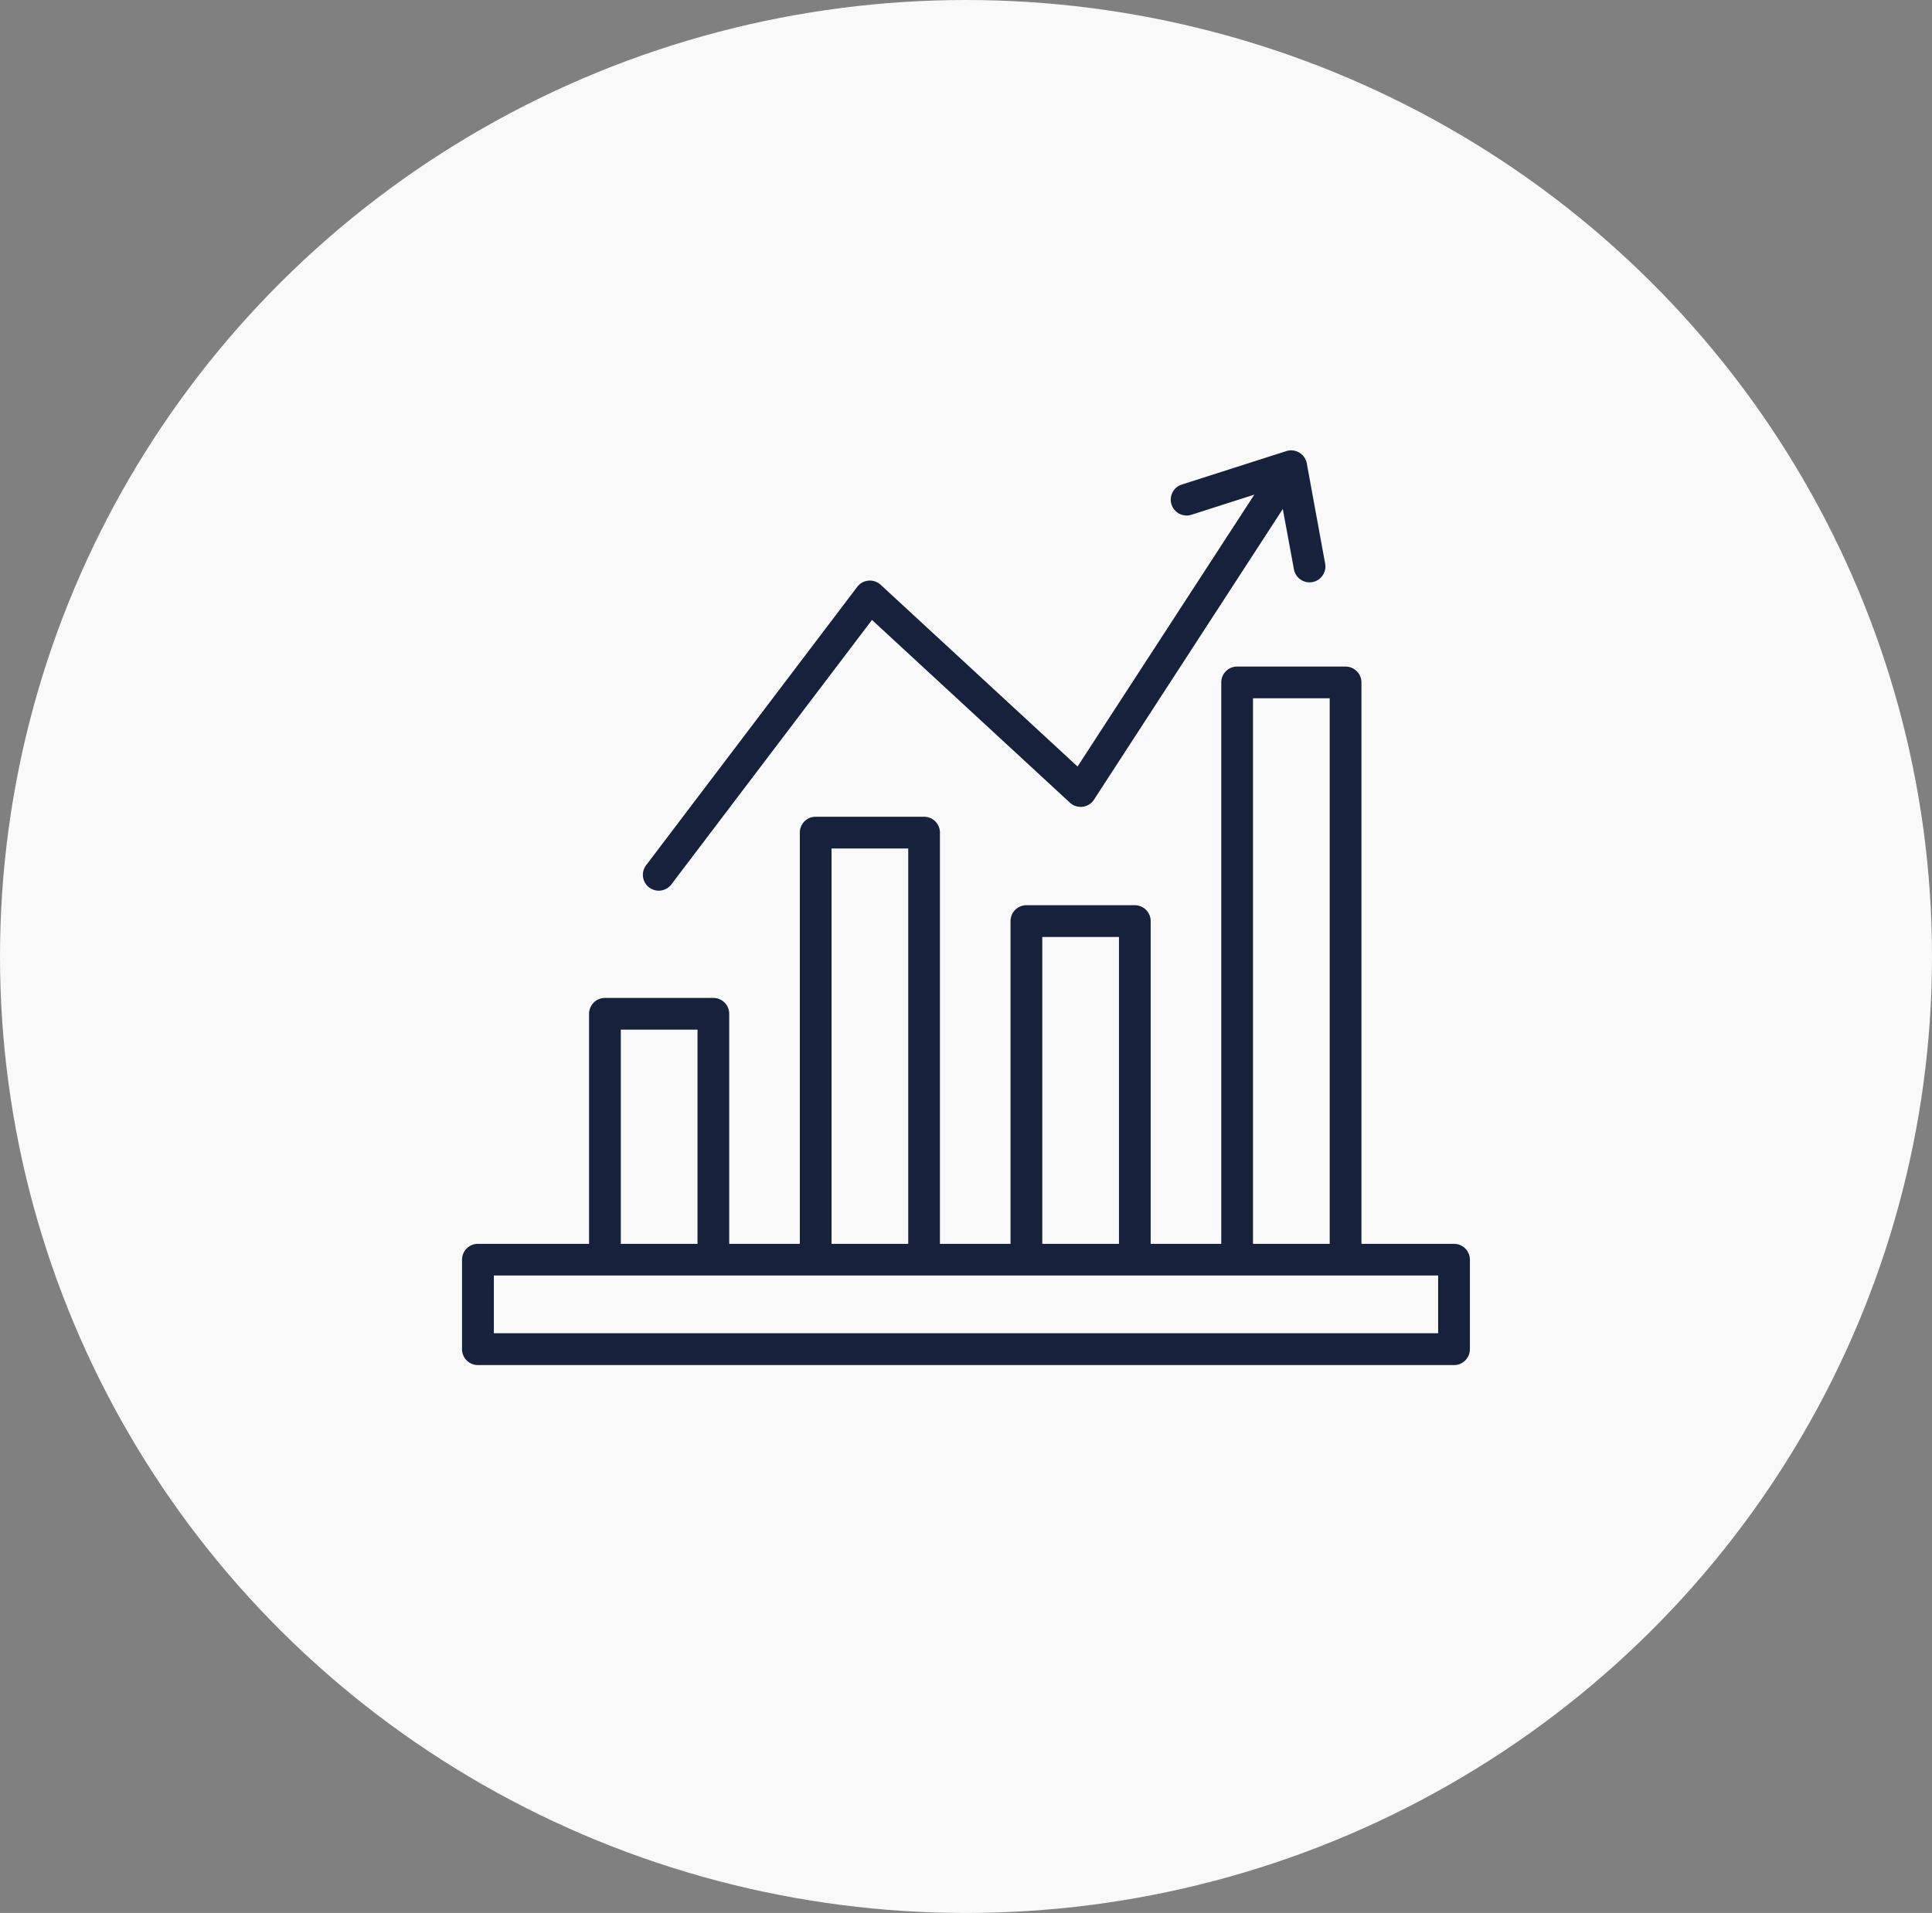
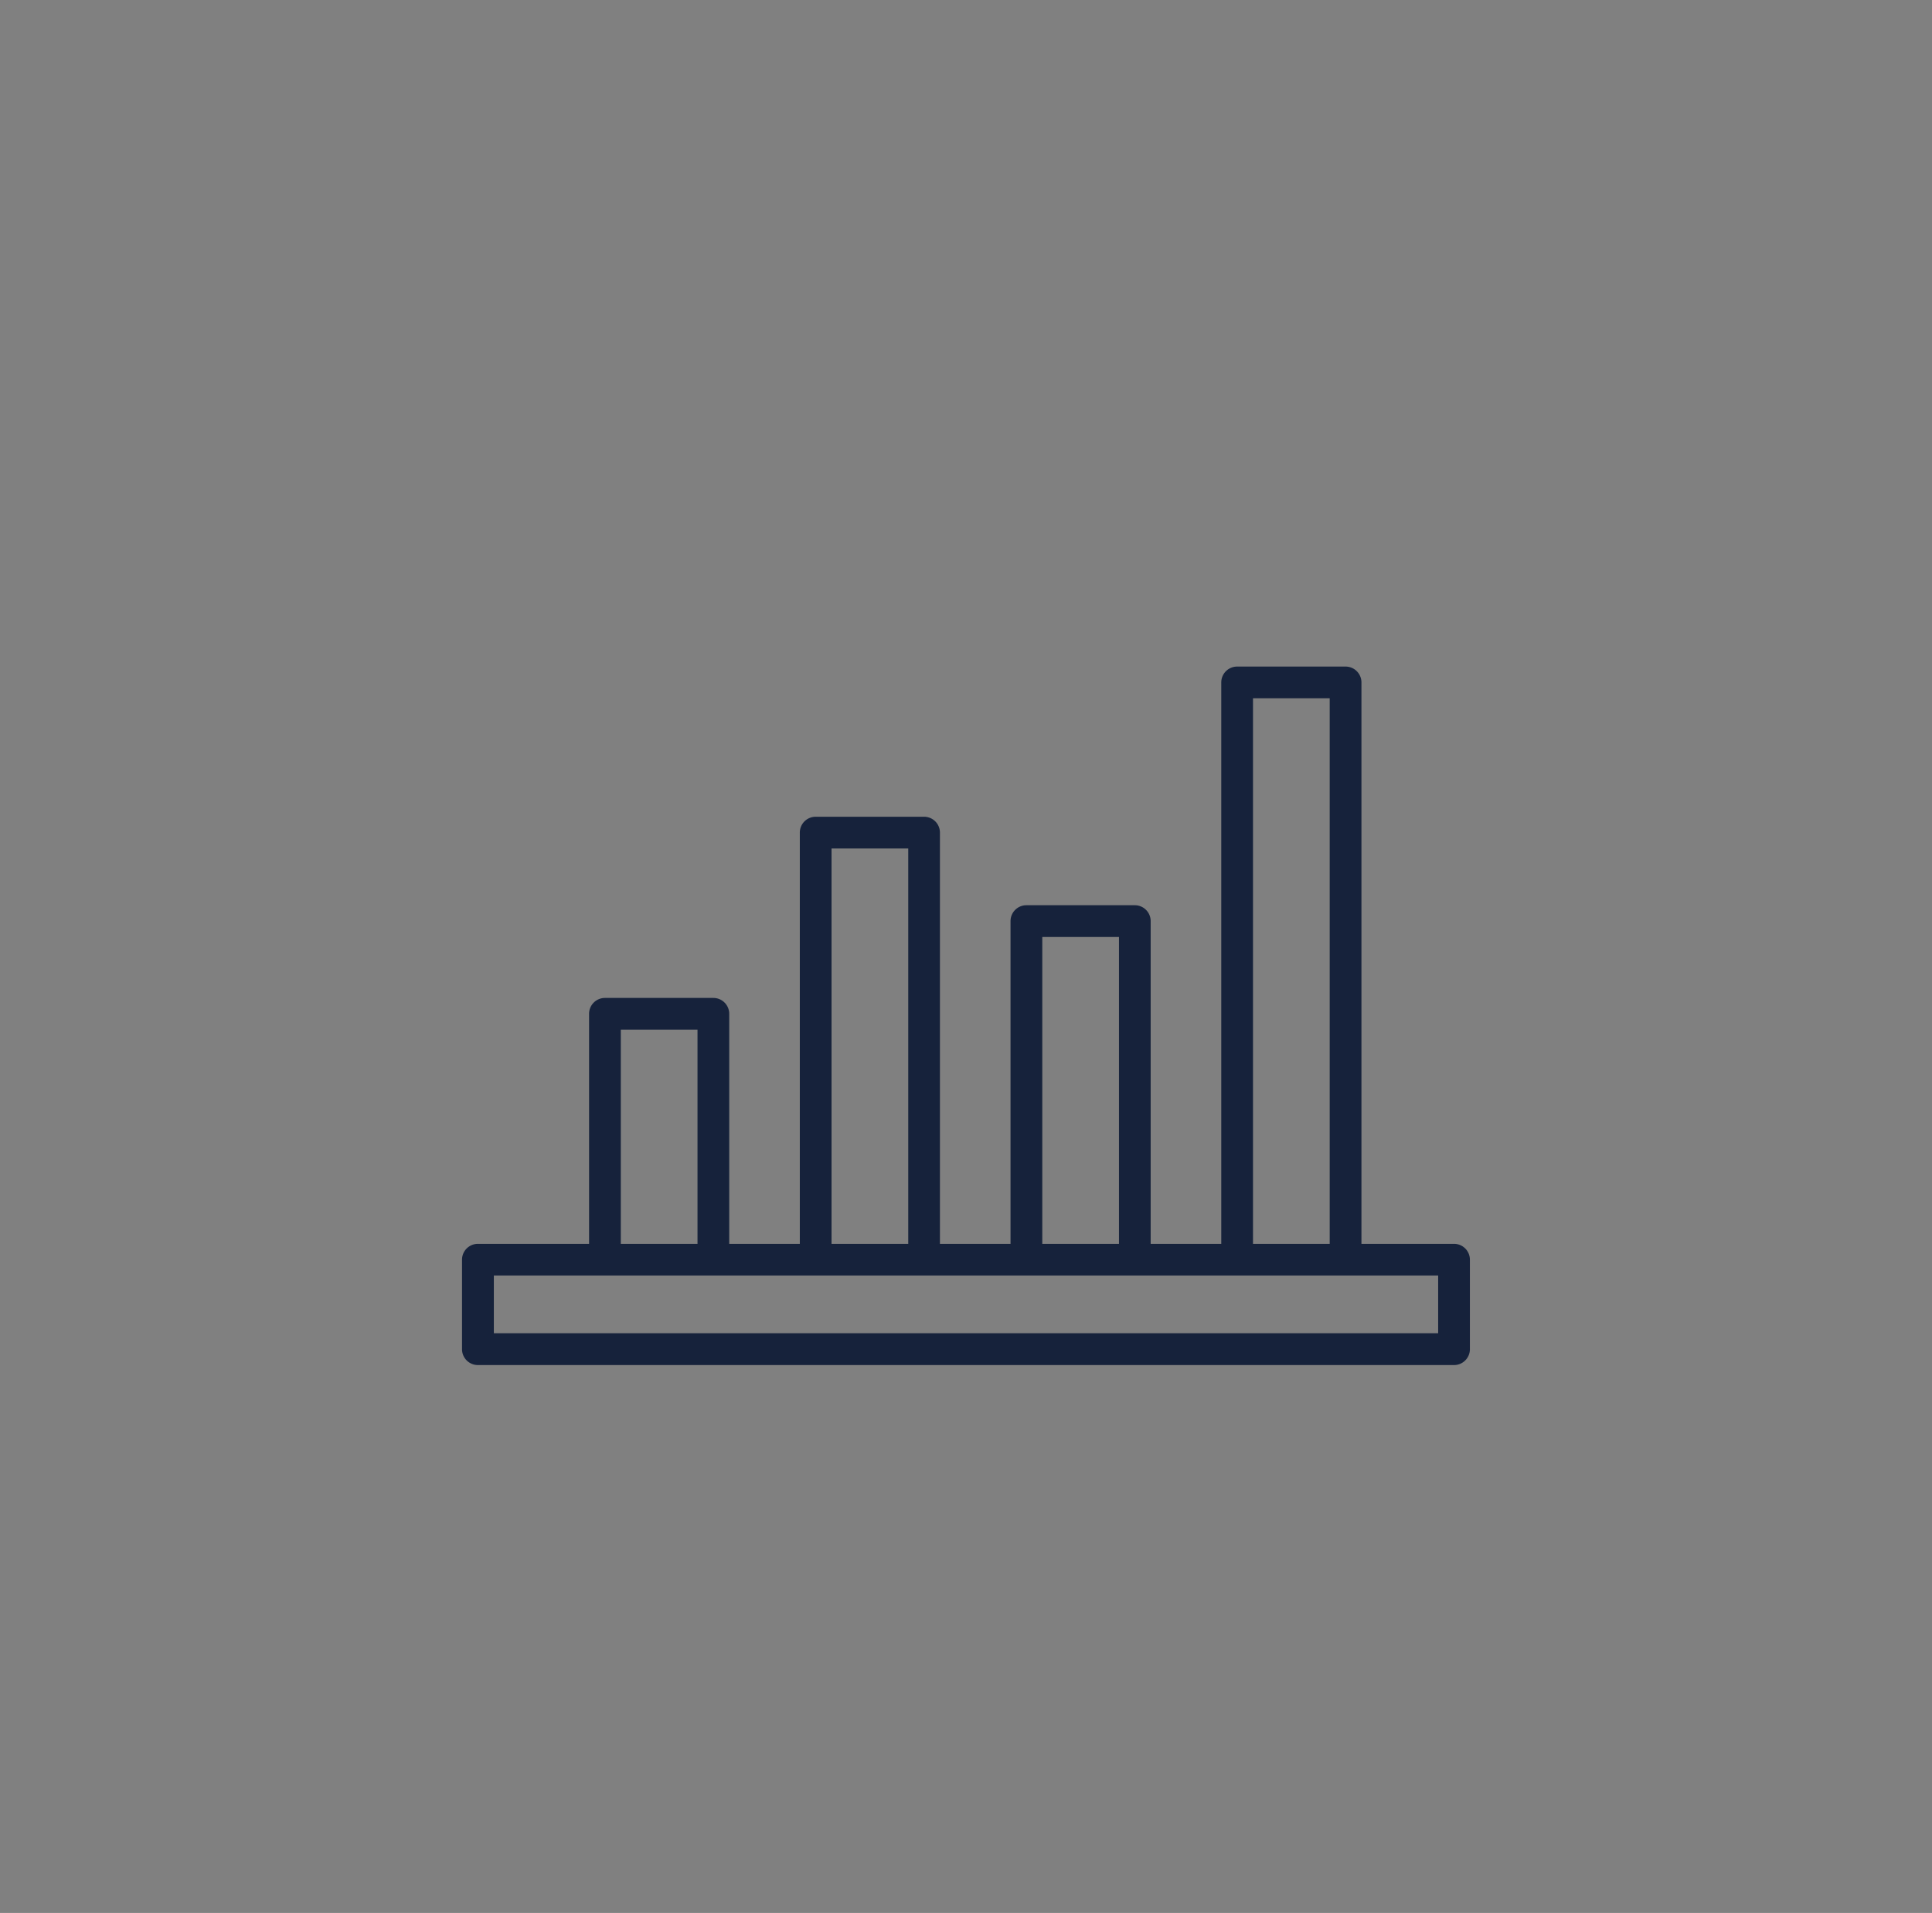
<svg xmlns="http://www.w3.org/2000/svg" width="104" height="103" viewBox="0 0 104 103">
  <rect x="0" y="0" width="104" height="103" fill="#808080" stroke="none" />
  <g id="Group_9379" data-name="Group 9379" transform="translate(-760 -2731)">
-     <ellipse id="Ellipse_1758" data-name="Ellipse 1758" cx="52" cy="51.5" rx="52" ry="51.5" transform="translate(760 2731)" fill="#f9f9f9" />
    <g id="noun_growth_chart_3315752" data-name="noun_growth chart_3315752" transform="translate(782.125 2749.572)">
      <g id="Group_6949" data-name="Group 6949" transform="translate(2.75 5.674)">
        <path id="Path_46264" data-name="Path 46264" d="M9.585,38V50.386H3.6a.854.854,0,0,0-.854.854v4.819a.854.854,0,0,0,.854.854H56.146A.854.854,0,0,0,57,56.059V51.24a.854.854,0,0,0-.854-.854H51.162V20.158a.854.854,0,0,0-.854-.854H44.47a.854.854,0,0,0-.854.854V50.386h-3.8V33.008a.854.854,0,0,0-.854-.854H33.126a.854.854,0,0,0-.854.854V50.386h-3.8V28.244a.854.854,0,0,0-.854-.854H21.783a.854.854,0,0,0-.854.854V50.386h-3.8V38a.854.854,0,0,0-.854-.854H10.439A.854.854,0,0,0,9.585,38ZM55.291,55.2H4.459v-3.11H55.291ZM45.324,21.012h4.129V50.386H45.324ZM33.981,33.863H38.11V50.386H33.981ZM22.637,29.1h4.129V50.386H22.637ZM11.293,38.852h4.129V50.386H11.293Z" transform="translate(-2.75 -7.66)" fill="#16223b" />
-         <path id="Path_46265" data-name="Path 46265" d="M26.944,12.914a.864.864,0,0,0-.655-.223.854.854,0,0,0-.606.335L14.341,27.985A.854.854,0,1,0,15.7,29.017L26.477,14.808l10.652,9.836a.854.854,0,0,0,1.3-.162L48.591,8.834l.6,3.249a.854.854,0,0,0,1.68-.308l-.978-5.34a.859.859,0,0,0-1.112-.718l-5.627,1.8a.854.854,0,0,0,.521,1.627l3.384-1.084L37.543,22.7Z" transform="translate(-4.413 -5.674)" fill="#16223b" />
      </g>
    </g>
  </g>
</svg>